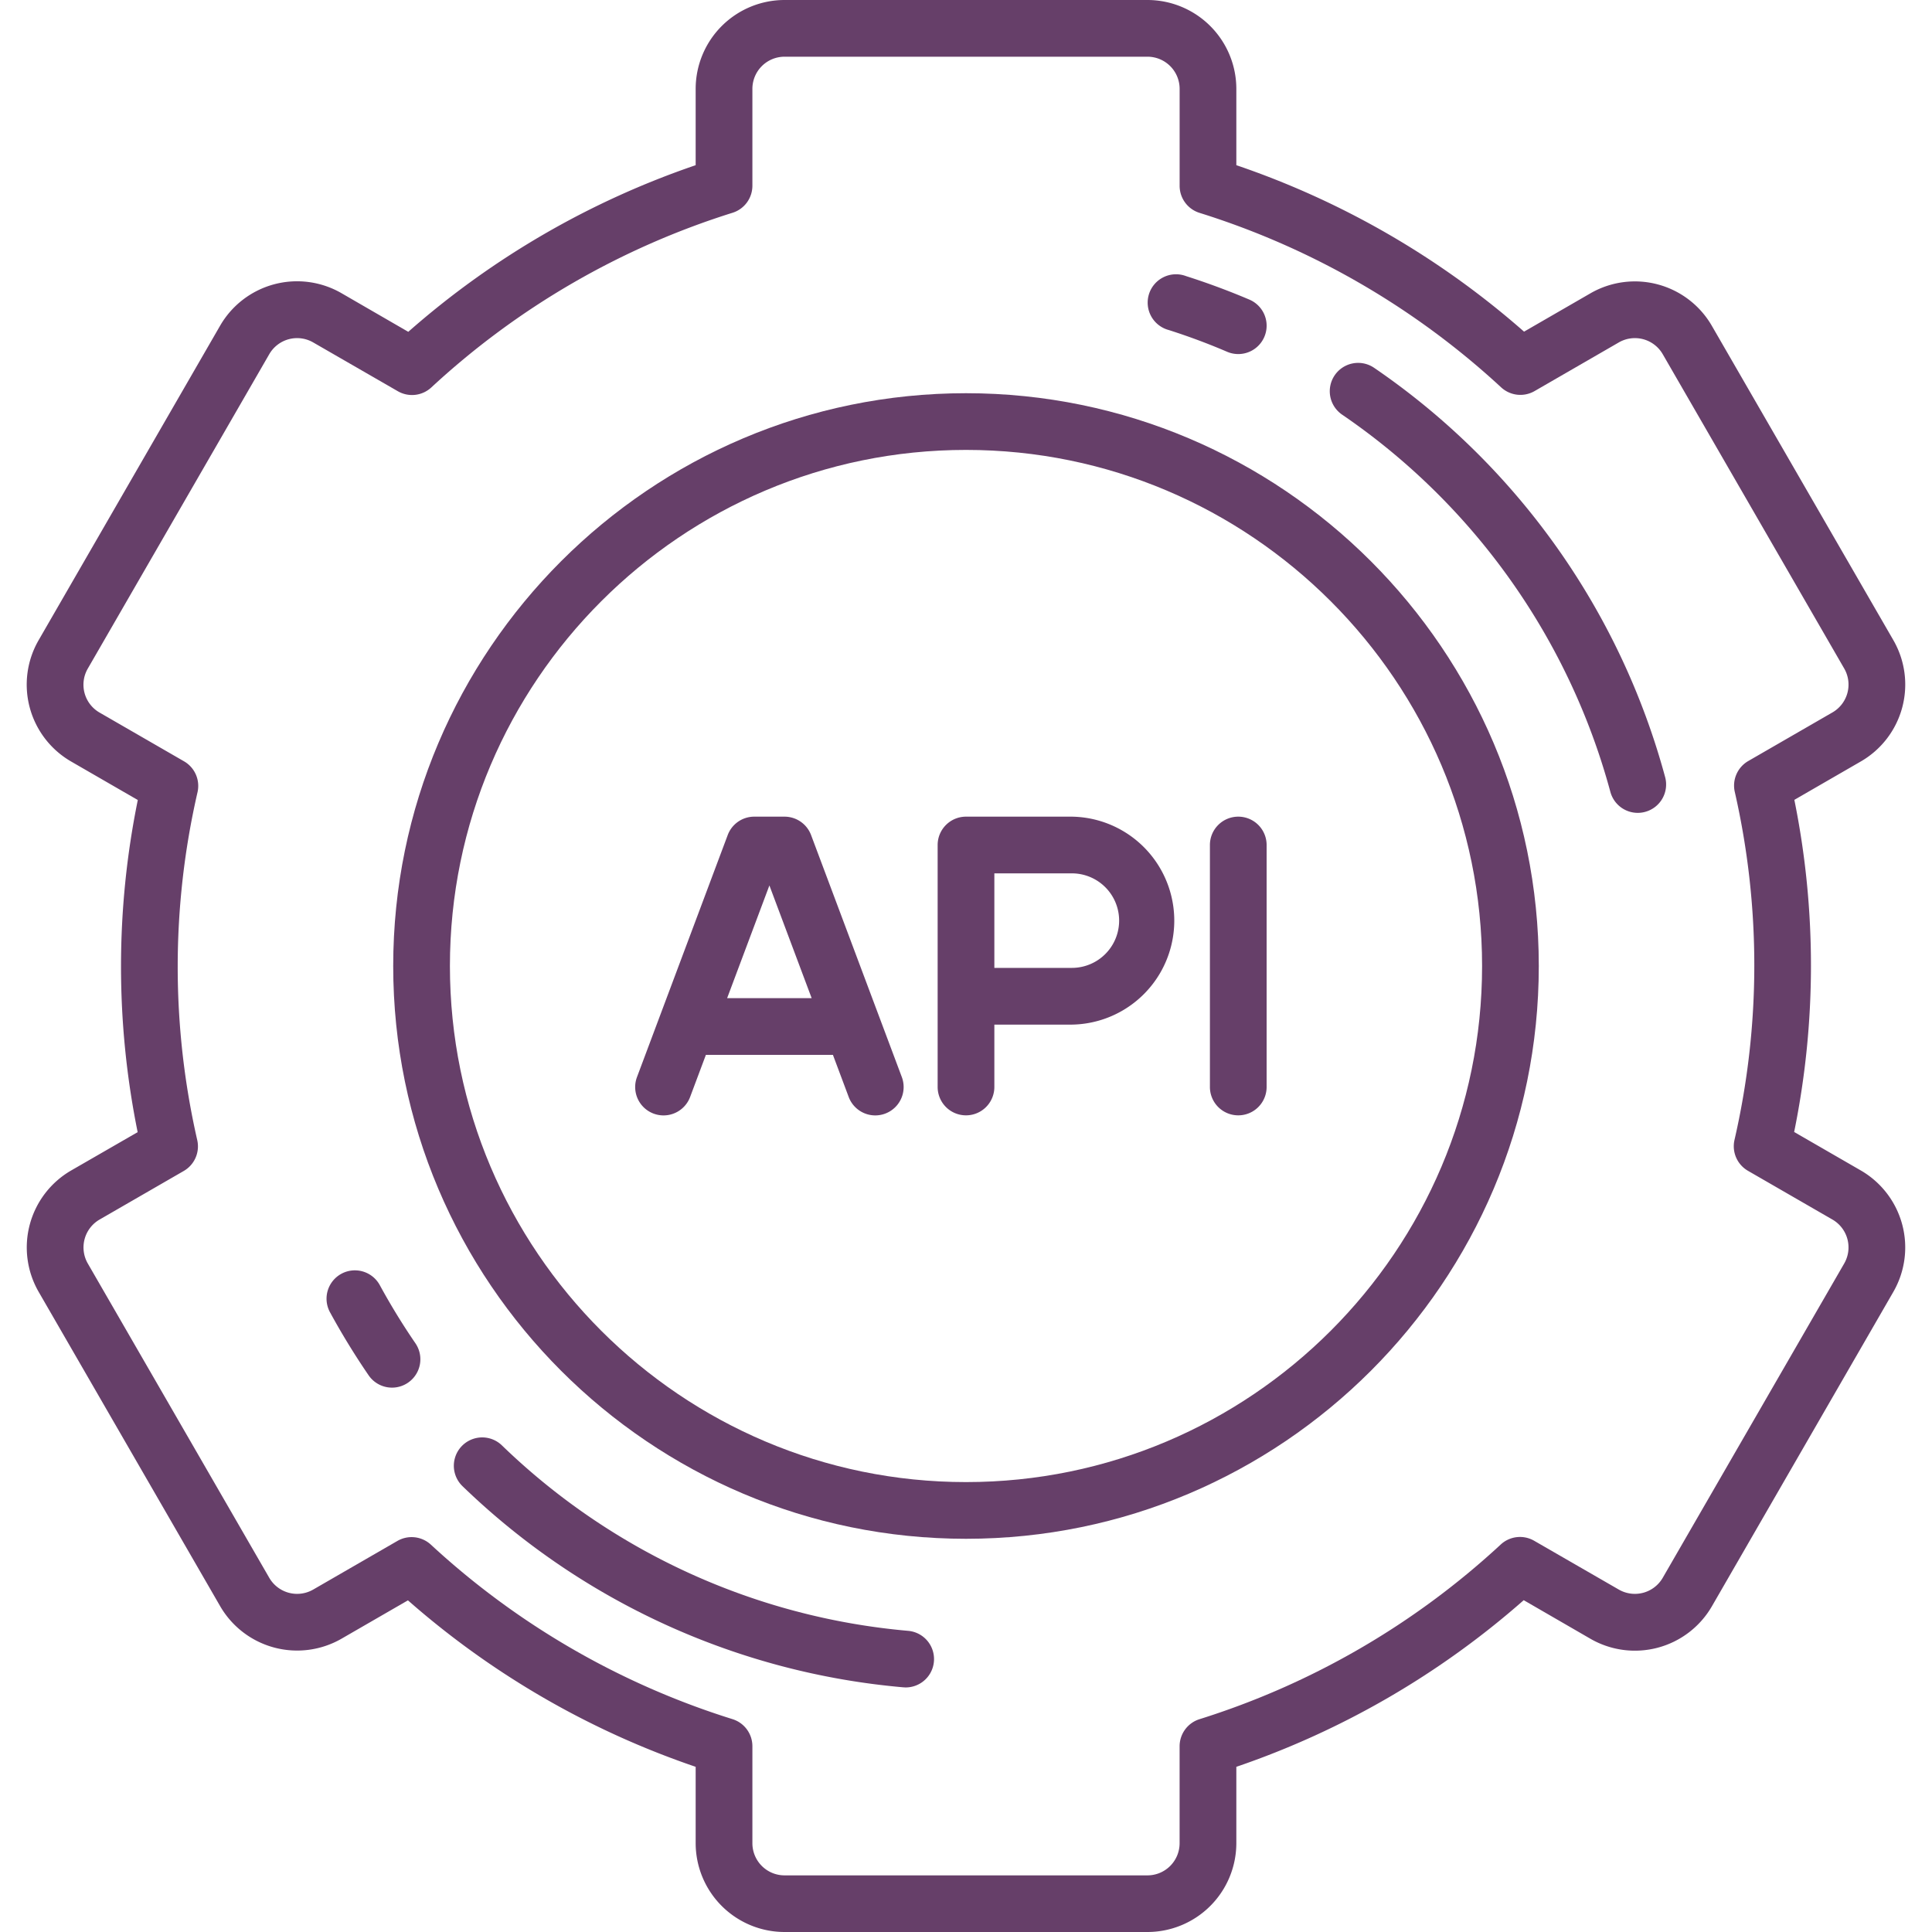
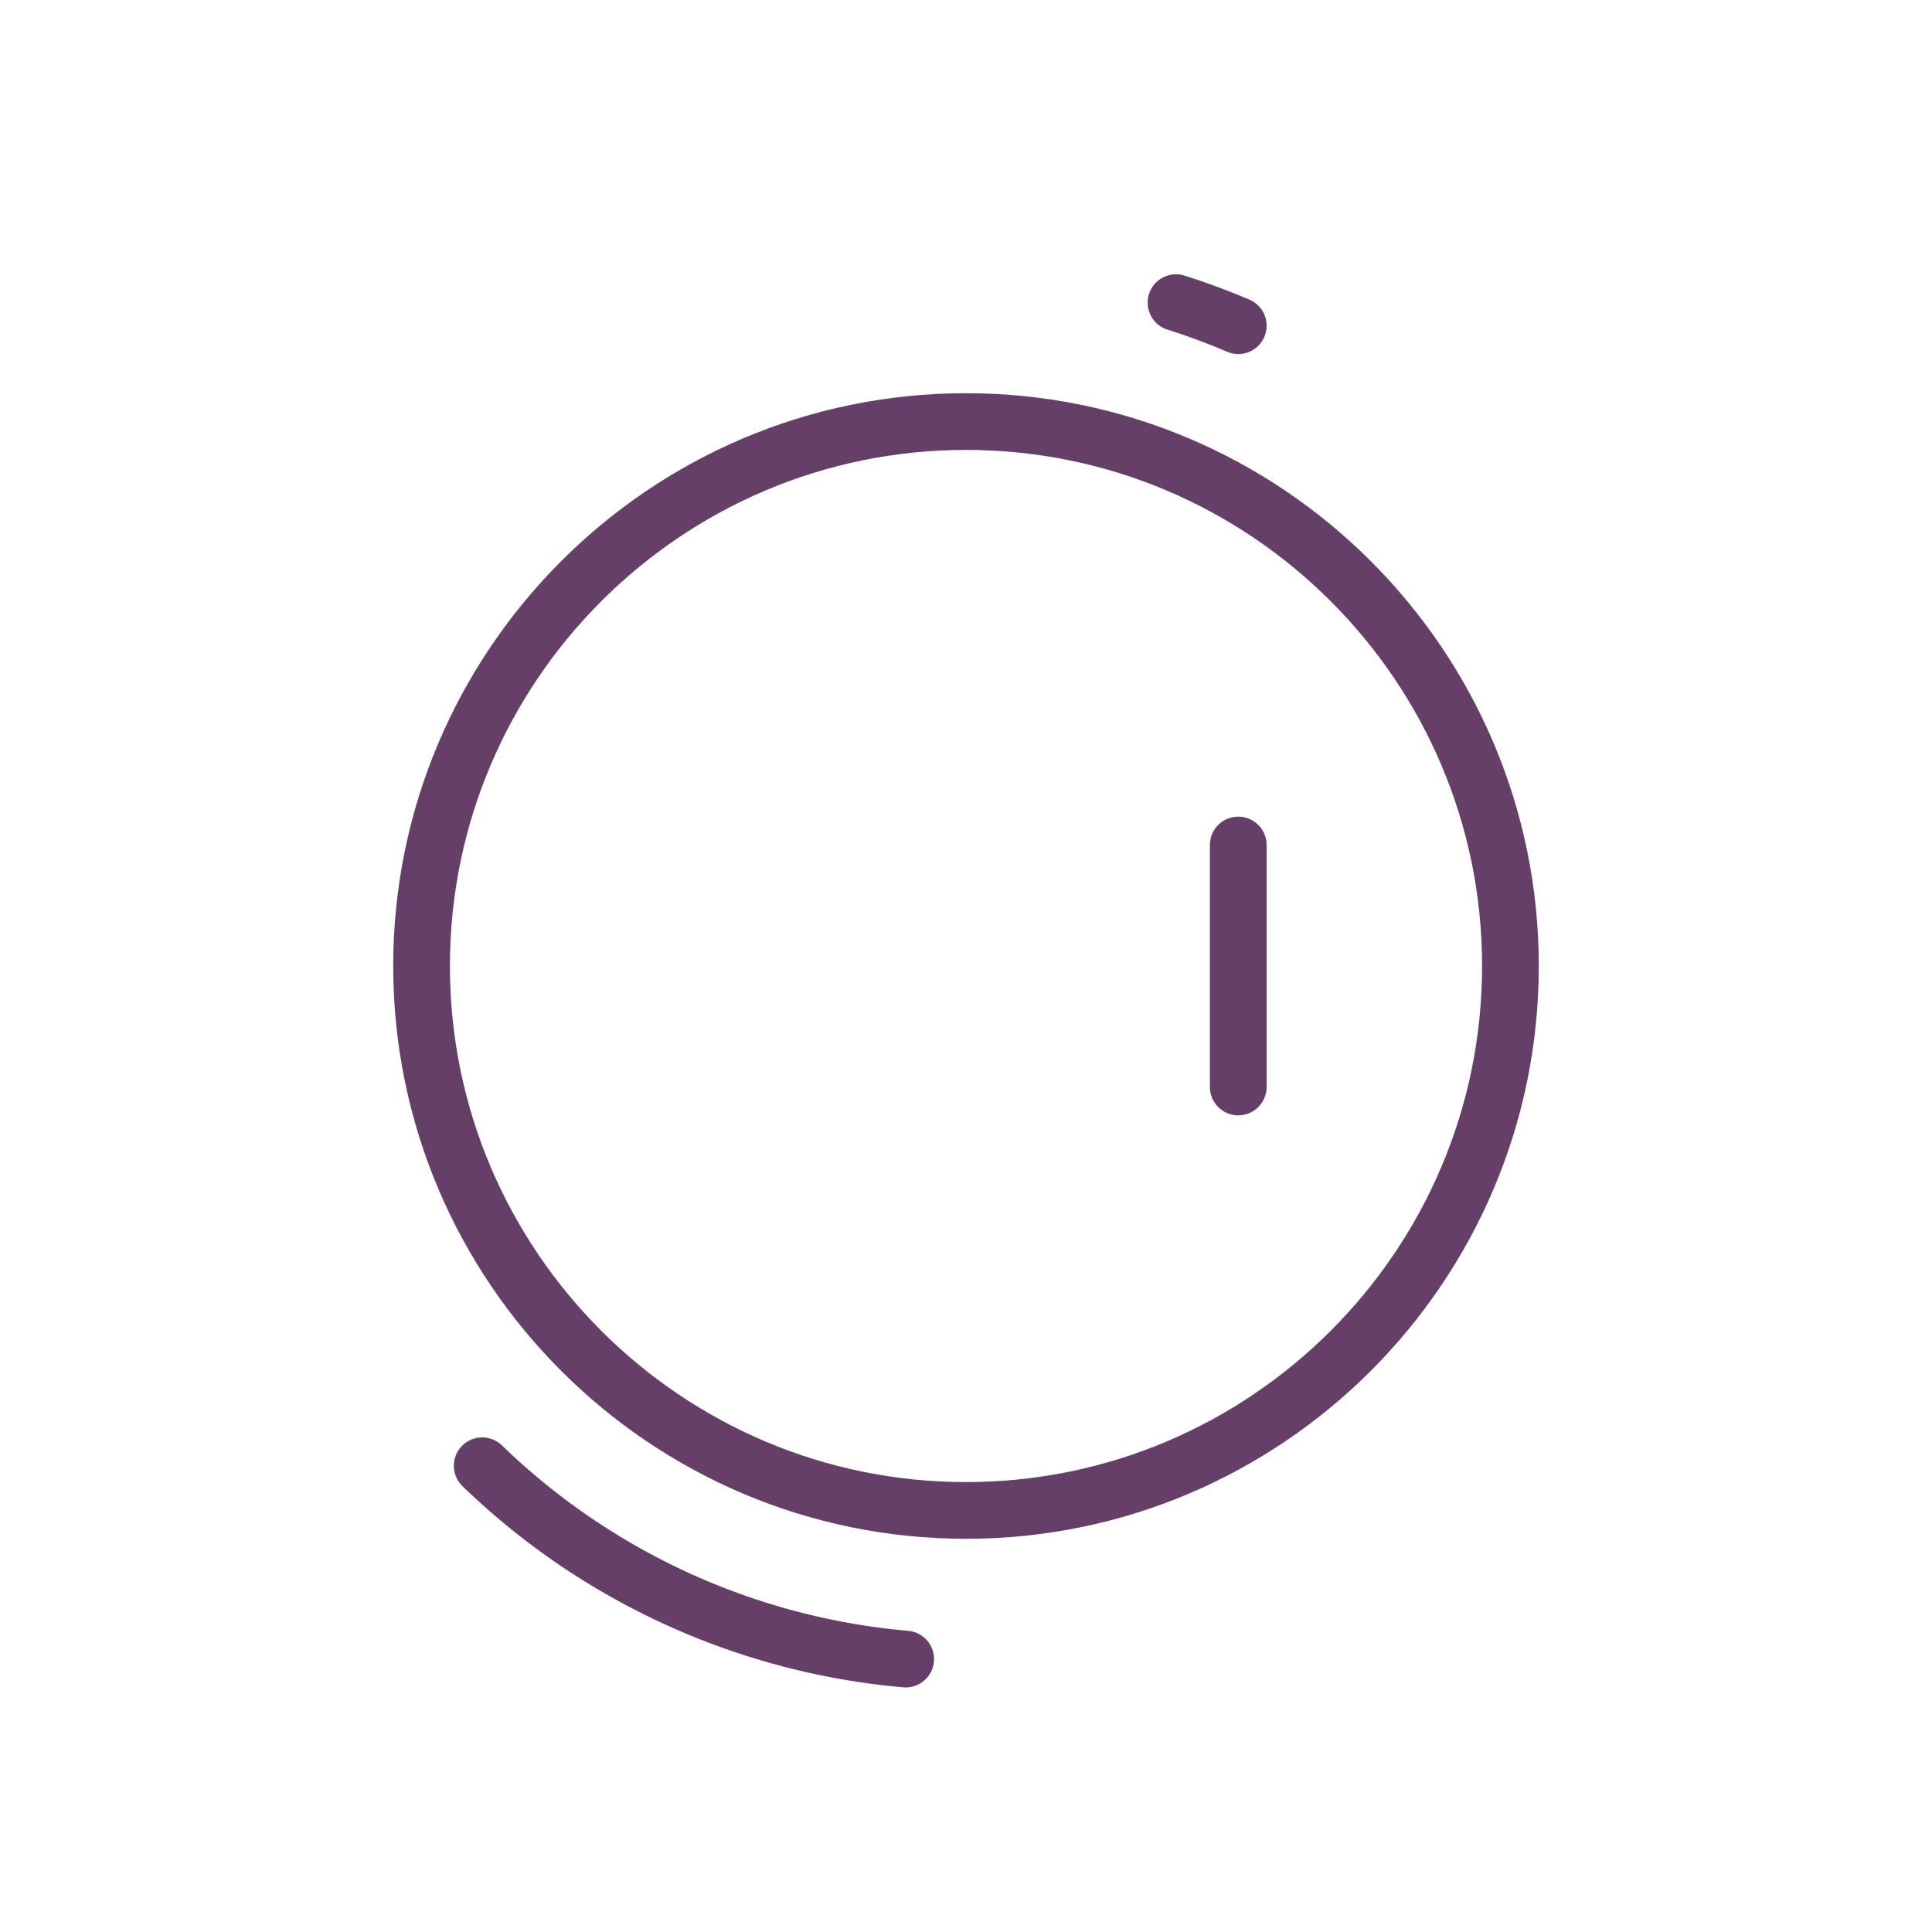
<svg xmlns="http://www.w3.org/2000/svg" id="Capa_1" data-name="Capa 1" viewBox="0 0 800 800">
  <defs>
    <style>.cls-1{fill:#663f69;}</style>
  </defs>
-   <path class="cls-1" d="M770.52,484.66l-27.6-15.93A345.12,345.12,0,0,0,743,331.2l27.48-15.87A36.77,36.77,0,0,0,784,265.08L708.84,134.92a36.8,36.8,0,0,0-50.26-13.47l-27.5,15.88A352.16,352.16,0,0,0,511.94,68.4V36.79A36.83,36.83,0,0,0,475.15,0H324.85a36.83,36.83,0,0,0-36.79,36.79V68.4a352,352,0,0,0-119,69l-27.66-16a36.8,36.8,0,0,0-50.26,13.47L16,265.08a36.77,36.77,0,0,0,13.46,50.25l27.6,15.94A345.12,345.12,0,0,0,57,468.8L29.48,484.66A36.83,36.83,0,0,0,16,534.92L91.16,665.08a36.84,36.84,0,0,0,50.26,13.47l27.5-15.88A352.16,352.16,0,0,0,288.06,731.6v31.61A36.83,36.83,0,0,0,324.85,800h150.3a36.83,36.83,0,0,0,36.79-36.79V731.6a352.16,352.16,0,0,0,119-69l27.66,16a36.84,36.84,0,0,0,50.26-13.47L784,534.92A36.83,36.83,0,0,0,770.52,484.66Zm-6.87,38.52L688.5,653.34a13.33,13.33,0,0,1-18.18,4.87L635.27,638a11.74,11.74,0,0,0-13.85,1.55,328,328,0,0,1-124.7,72.32,11.76,11.76,0,0,0-8.27,11.22v40.15a13.32,13.32,0,0,1-13.3,13.31H324.85a13.32,13.32,0,0,1-13.3-13.31V723.06a11.74,11.74,0,0,0-8.27-11.21,328,328,0,0,1-124.86-72.24,11.76,11.76,0,0,0-13.85-1.55l-34.89,20.15a13.33,13.33,0,0,1-18.18-4.87L36.35,523.18A13.34,13.34,0,0,1,41.22,505l34.87-20.13a11.75,11.75,0,0,0,5.59-12.75A322.48,322.48,0,0,1,81.8,328a11.75,11.75,0,0,0-5.59-12.75l-35-20.2a13.31,13.31,0,0,1-4.87-18.18L111.5,146.66a13.31,13.31,0,0,1,18.18-4.87L164.74,162a11.75,11.75,0,0,0,13.84-1.55,327.93,327.93,0,0,1,124.7-72.33,11.73,11.73,0,0,0,8.27-11.21V36.79a13.32,13.32,0,0,1,13.3-13.31h150.3a13.32,13.32,0,0,1,13.31,13.31V76.94a11.73,11.73,0,0,0,8.26,11.21,328,328,0,0,1,124.86,72.24,11.76,11.76,0,0,0,13.85,1.55l34.89-20.15a13.31,13.31,0,0,1,18.18,4.87l75.15,130.16A13.31,13.31,0,0,1,758.78,295l-34.87,20.13a11.74,11.74,0,0,0-5.58,12.75,322.86,322.86,0,0,1-.12,144.17,11.74,11.74,0,0,0,5.58,12.75l35,20.2A13.33,13.33,0,0,1,763.65,523.18Z" />
  <path class="cls-1" d="M400,162.82c-130.78,0-237.18,106.4-237.18,237.18S269.22,637.18,400,637.18,637.18,530.78,637.18,400,530.78,162.82,400,162.82Zm0,450.88c-117.83,0-213.7-95.87-213.7-213.7S282.17,186.3,400,186.3,613.7,282.17,613.7,400,517.83,613.7,400,613.7Z" />
-   <path class="cls-1" d="M443.84,338.16H400a11.74,11.74,0,0,0-11.74,11.74V450.1a11.74,11.74,0,1,0,23.48,0V424.27h32.1a43.06,43.06,0,0,0,0-86.11Zm0,62.62h-32.1V361.64h32.1a19.57,19.57,0,1,1,0,39.14Z" />
-   <path class="cls-1" d="M335.85,345.78a11.75,11.75,0,0,0-11-7.62H312.33a11.73,11.73,0,0,0-11,7.62L263.76,446a11.74,11.74,0,0,0,22,8.24l6.53-17.43H344.9l6.53,17.43a11.74,11.74,0,0,0,22-8.24Zm-34.76,67.53,17.5-46.67,17.5,46.67Z" />
  <path class="cls-1" d="M512.72,338.16A11.74,11.74,0,0,0,501,349.9V450.1a11.74,11.74,0,1,0,23.48,0V349.9A11.74,11.74,0,0,0,512.72,338.16Z" />
  <path class="cls-1" d="M484,136.67c8.14,2.6,16.27,5.62,24.14,9a11.74,11.74,0,0,0,9.2-21.61c-8.55-3.64-17.37-6.91-26.22-9.73A11.74,11.74,0,1,0,484,136.67Z" />
-   <path class="cls-1" d="M157.26,532.14a11.74,11.74,0,1,0-20.61,11.25,302.18,302.18,0,0,0,16,26.11A11.74,11.74,0,0,0,172,556.2,278.32,278.32,0,0,1,157.26,532.14Z" />
  <path class="cls-1" d="M376,675.29a276.58,276.58,0,0,1-168.16-76.78,11.74,11.74,0,1,0-16.34,16.87,300.11,300.11,0,0,0,182.49,83.3c.34,0,.68.05,1,.05a11.74,11.74,0,0,0,1-23.44Z" />
-   <path class="cls-1" d="M569,152.31a11.74,11.74,0,1,0-13.25,19.39A276.65,276.65,0,0,1,666.82,327.9a11.75,11.75,0,0,0,11.33,8.69,11.55,11.55,0,0,0,3.06-.41,11.74,11.74,0,0,0,8.29-14.39A300.21,300.21,0,0,0,569,152.31Z" />
</svg>